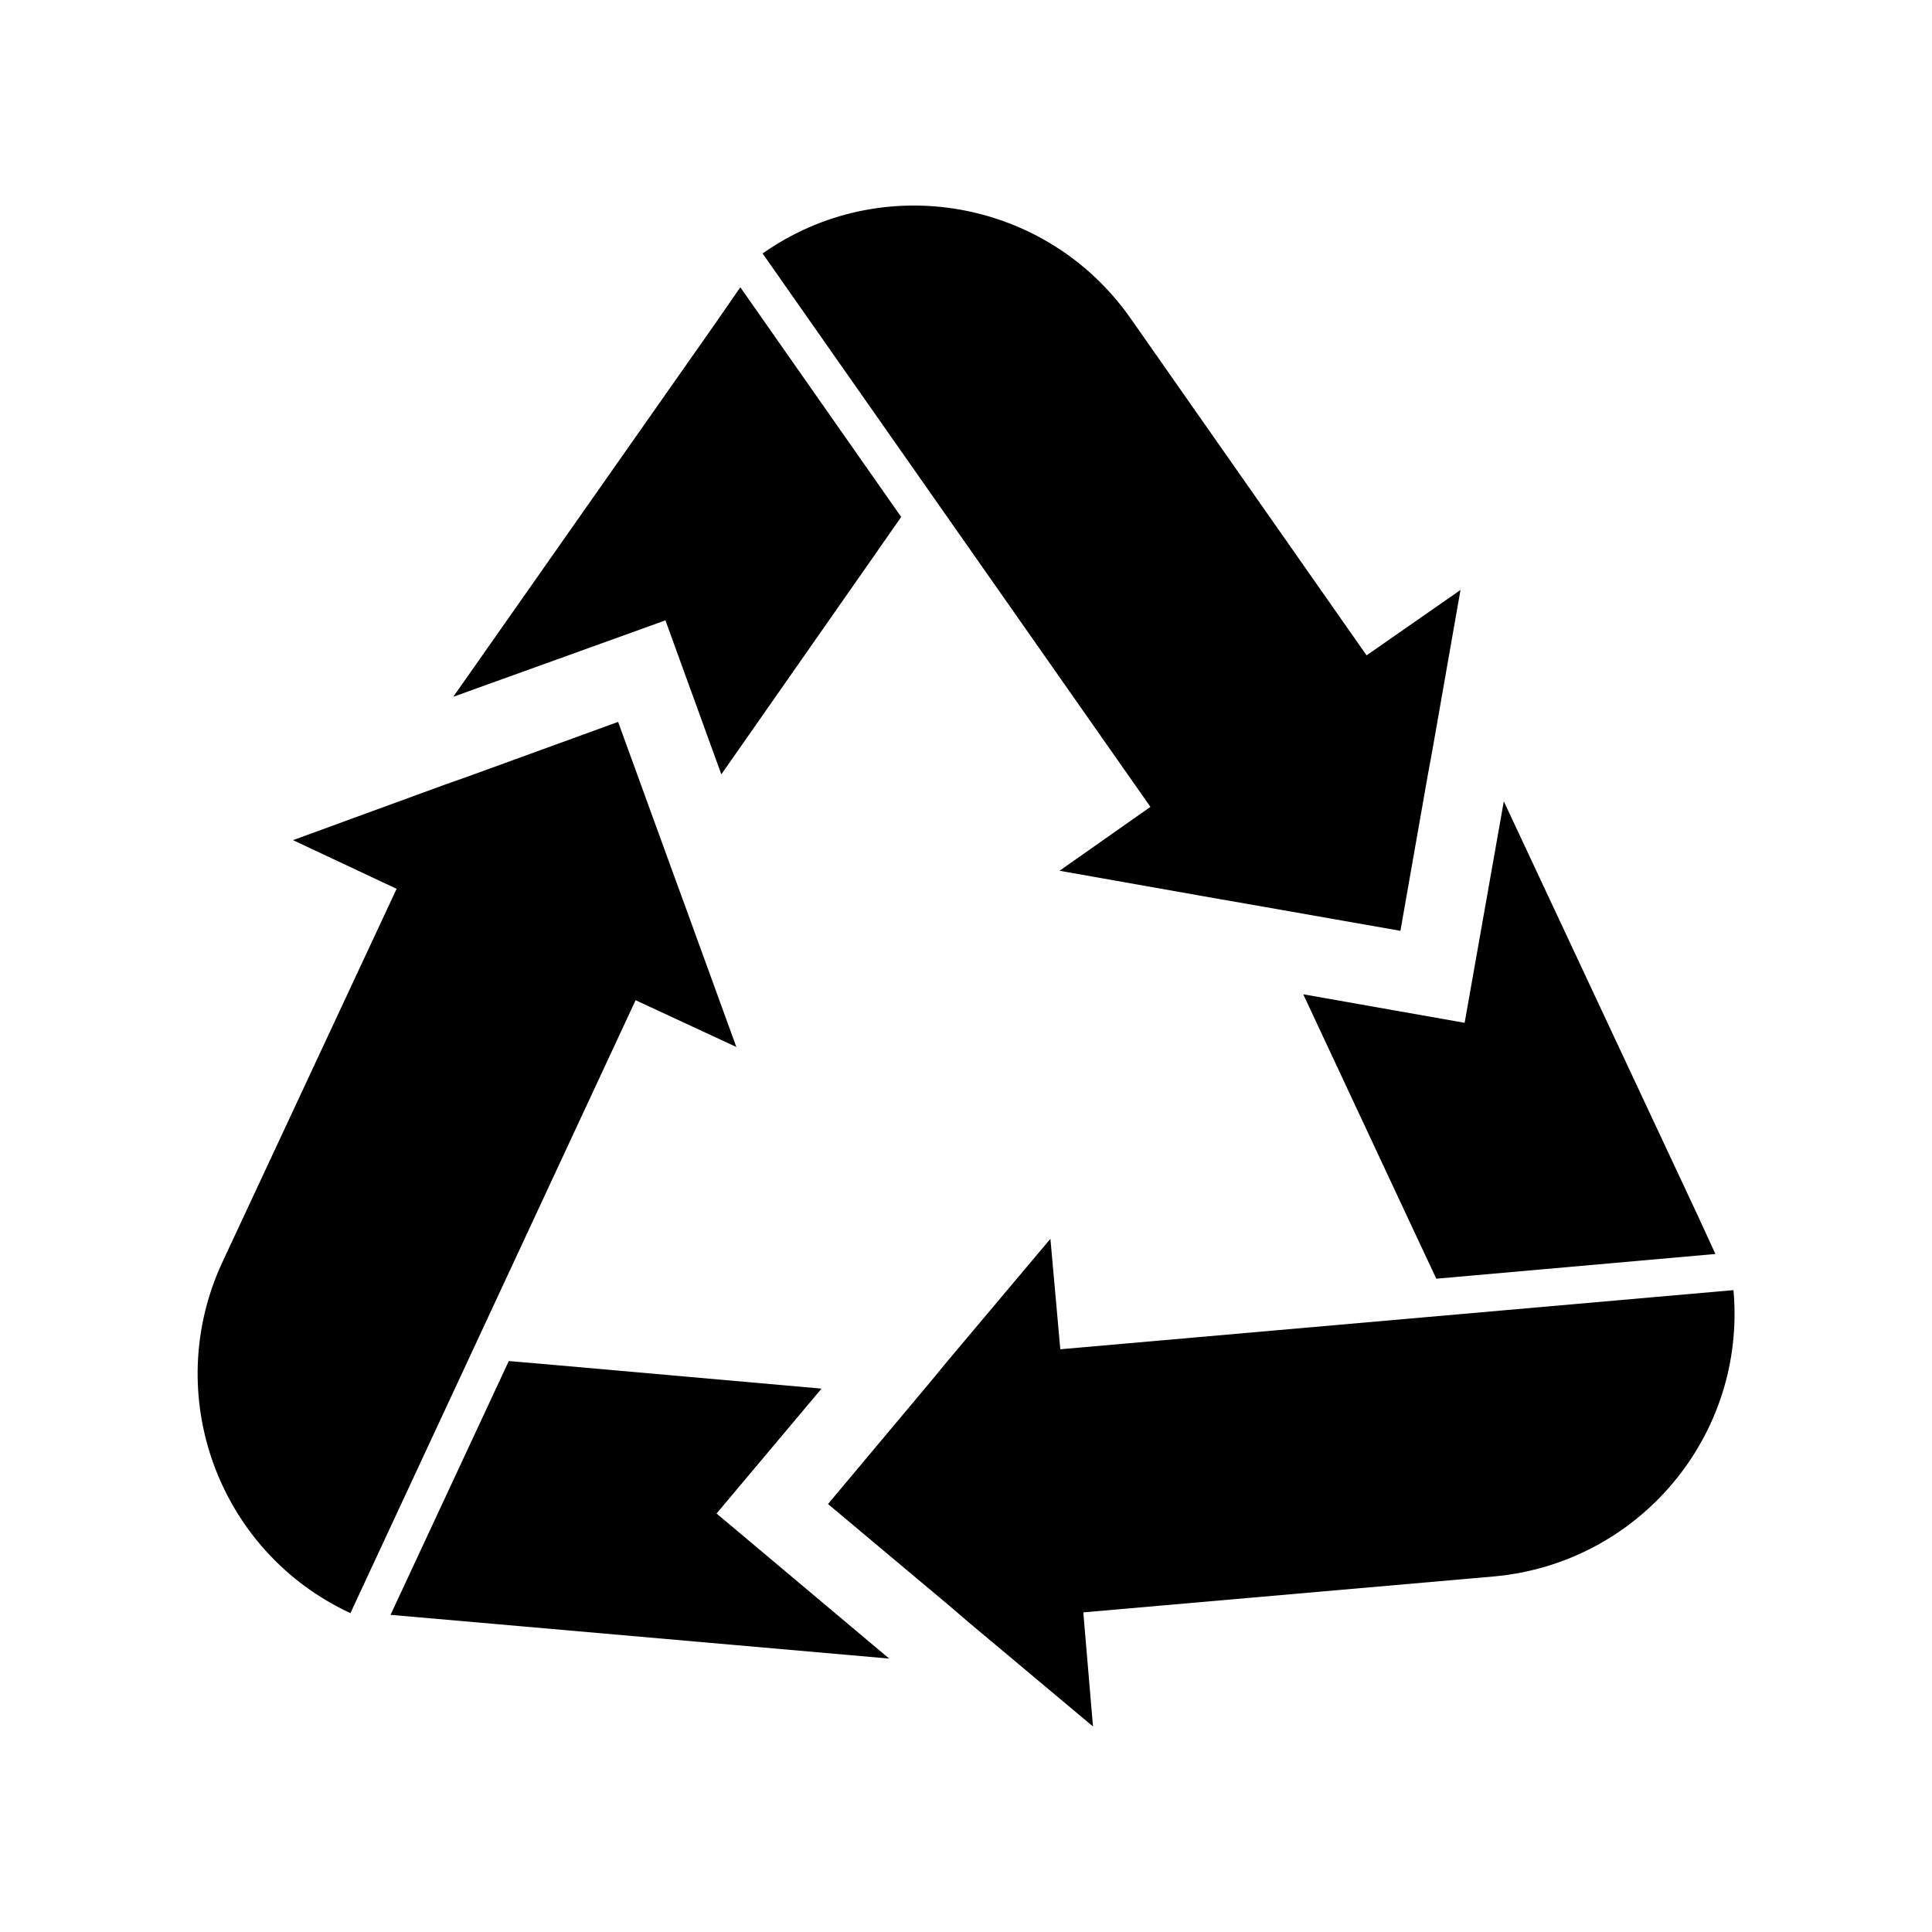
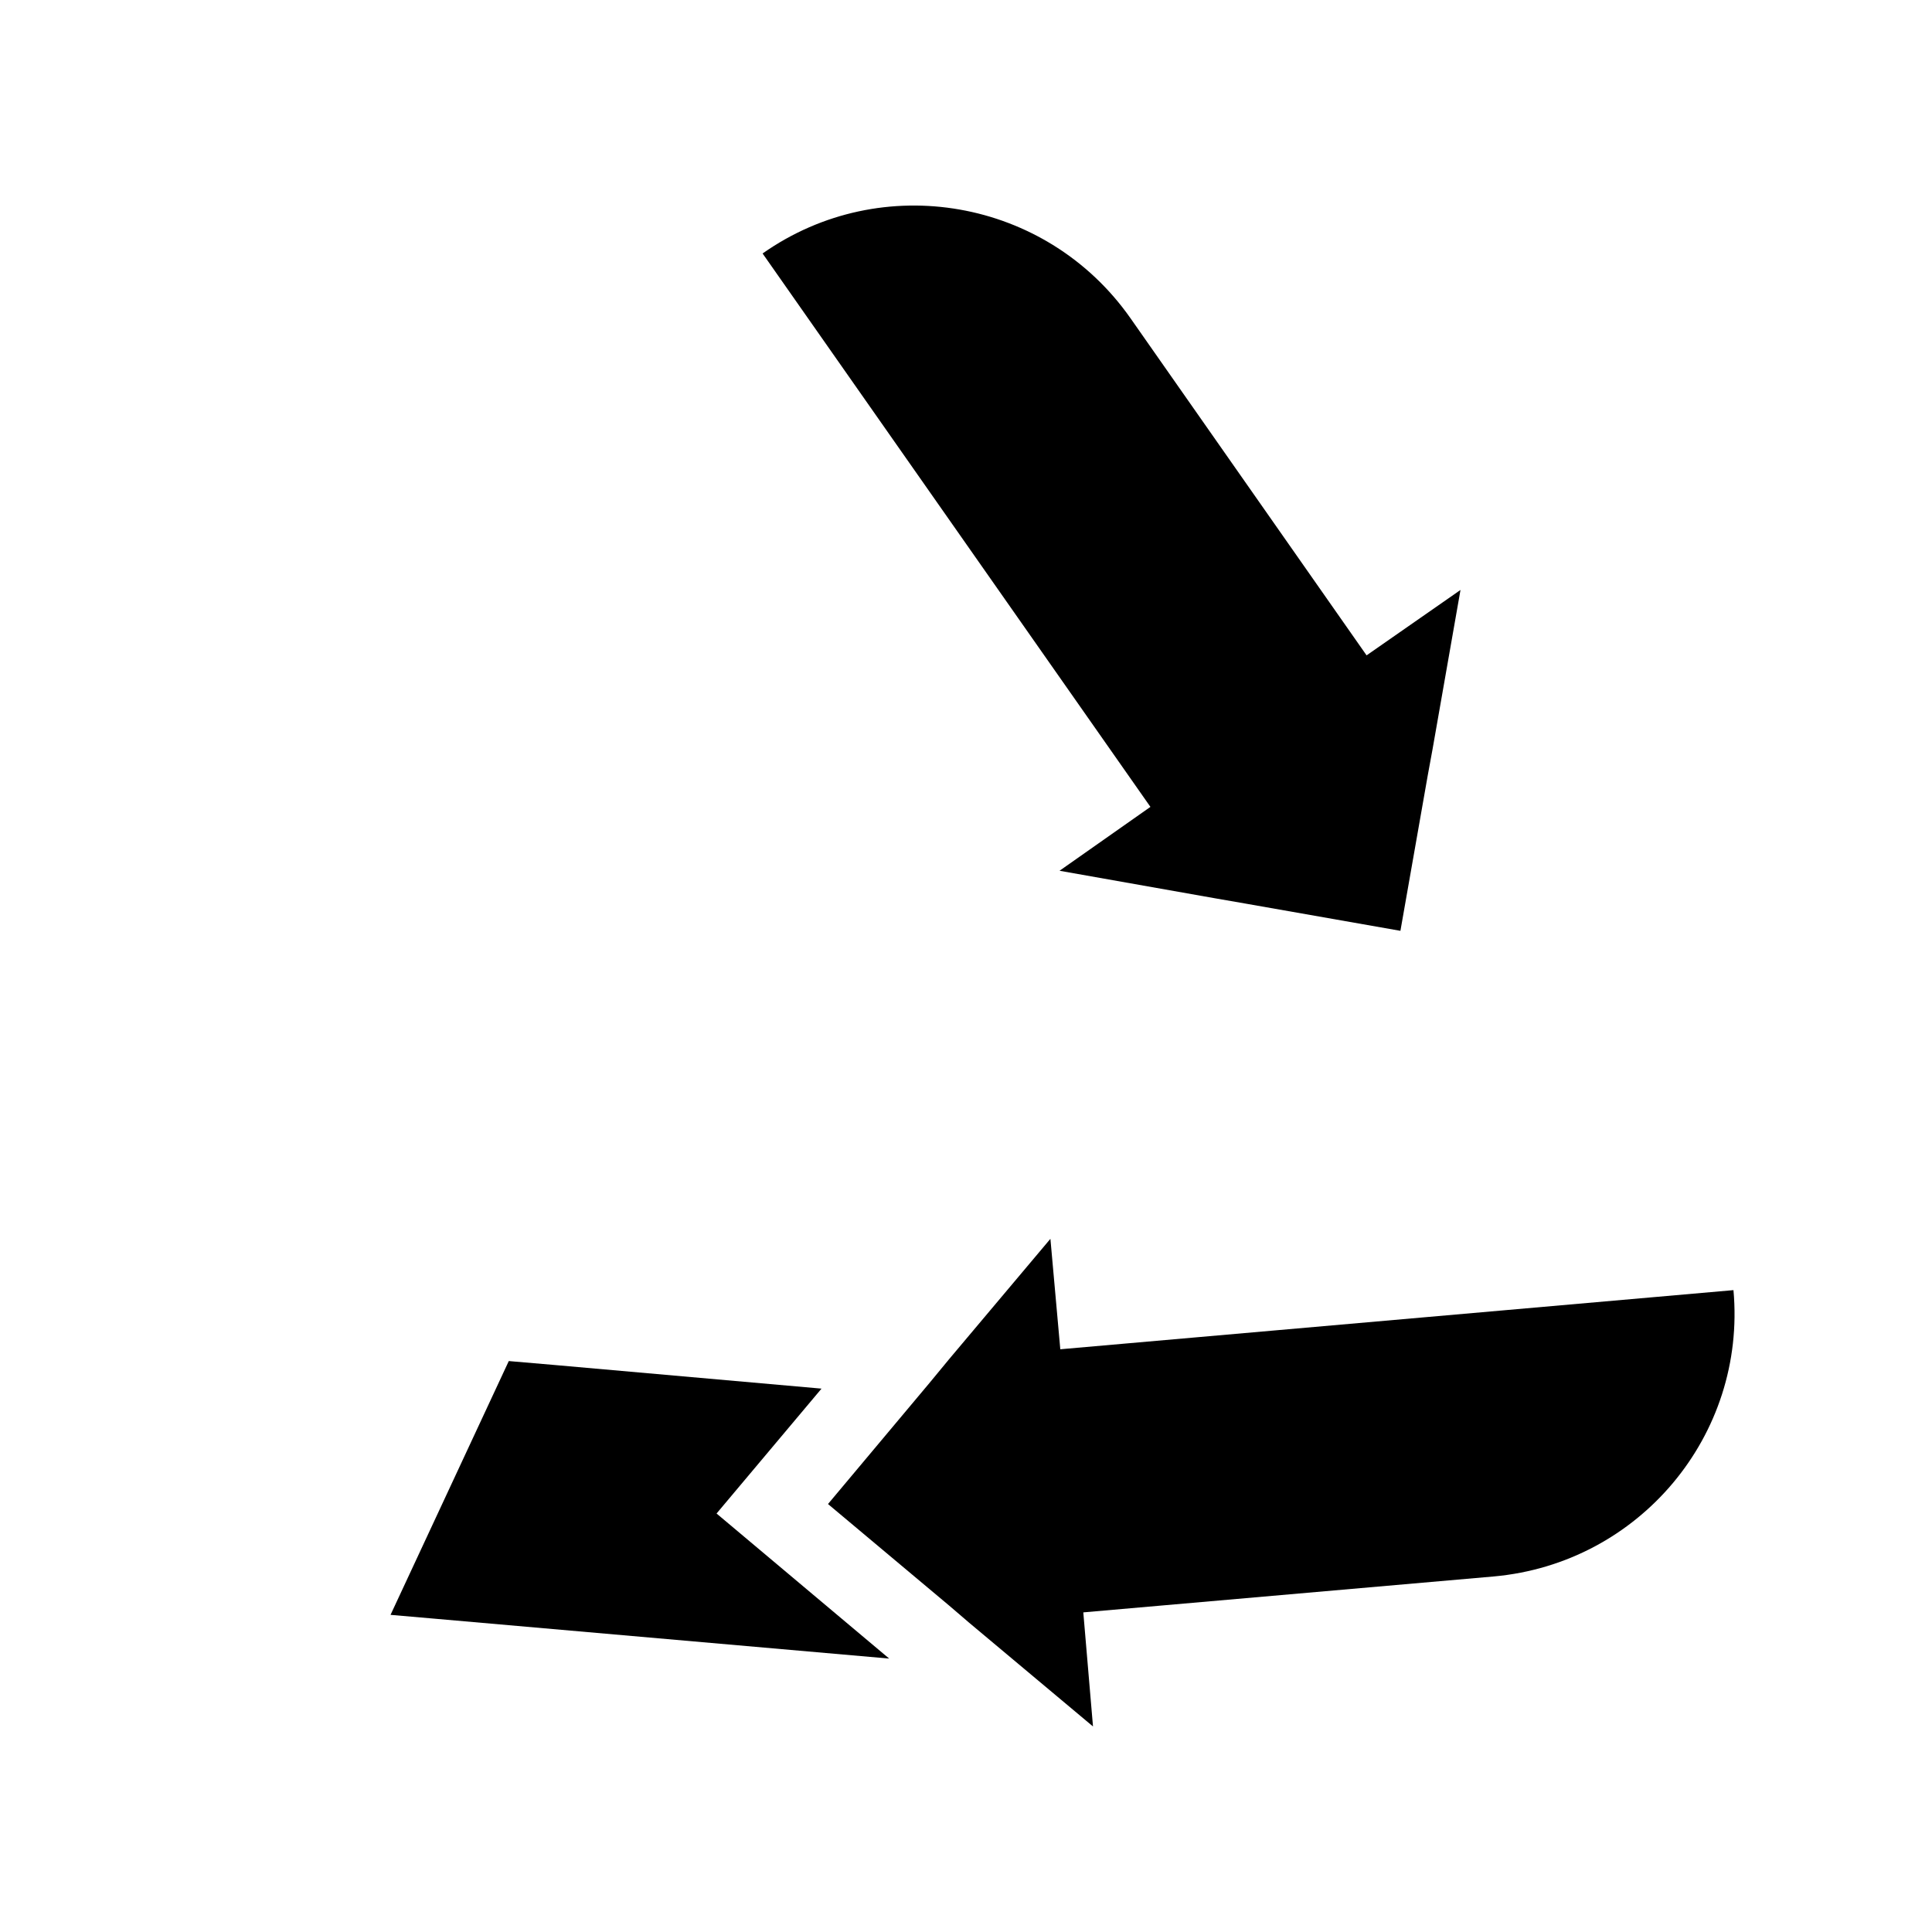
<svg xmlns="http://www.w3.org/2000/svg" fill="#000000" width="800px" height="800px" version="1.1" viewBox="144 144 512 512">
  <g>
-     <path d="m335.16 349.21 40.957-58.594 6.703-9.621-42.625-60.863-6.699 9.676-69.375 98.848 56.227-20.254z" />
    <path d="m424.79 374.76 40.961 7.254 8.113 1.41 41.262 7.254 7.254-41.262 1.258-6.852 7.406-42.219-24.887 17.332-62.625-89.426c-22.219-31.59-65.848-39.297-97.438-17.078l102.78 146.66z" />
    <path d="m361.71 512-71.141-6.297-11.738-1.008-31.336 67.258 11.586 1.008 120.56 10.578-45.746-38.441z" />
-     <path d="m339.14 421.46-14.207-39.094-2.82-7.707-14.309-39.348-39.348 14.309-6.551 2.316-40.254 14.711 27.457 12.898-46.199 99c-16.273 35.066-1.109 76.68 33.957 92.953l75.574-162.43z" />
-     <path d="m519.6 472.14 5.039 10.73 73.961-6.551-4.887-10.629-51.188-109.33-10.379 58.695-42.773-7.559z" />
-     <path d="m424.99 501.57-2.621-29.27-26.801 31.84-5.238 6.348-26.902 32.094 32.094 26.902 5.289 4.535 32.844 27.508-2.57-30.23 108.82-9.523c38.492-3.477 66.957-37.383 63.48-75.875z" />
+     <path d="m424.99 501.57-2.621-29.27-26.801 31.84-5.238 6.348-26.902 32.094 32.094 26.902 5.289 4.535 32.844 27.508-2.57-30.23 108.82-9.523c38.492-3.477 66.957-37.383 63.48-75.875" />
  </g>
</svg>